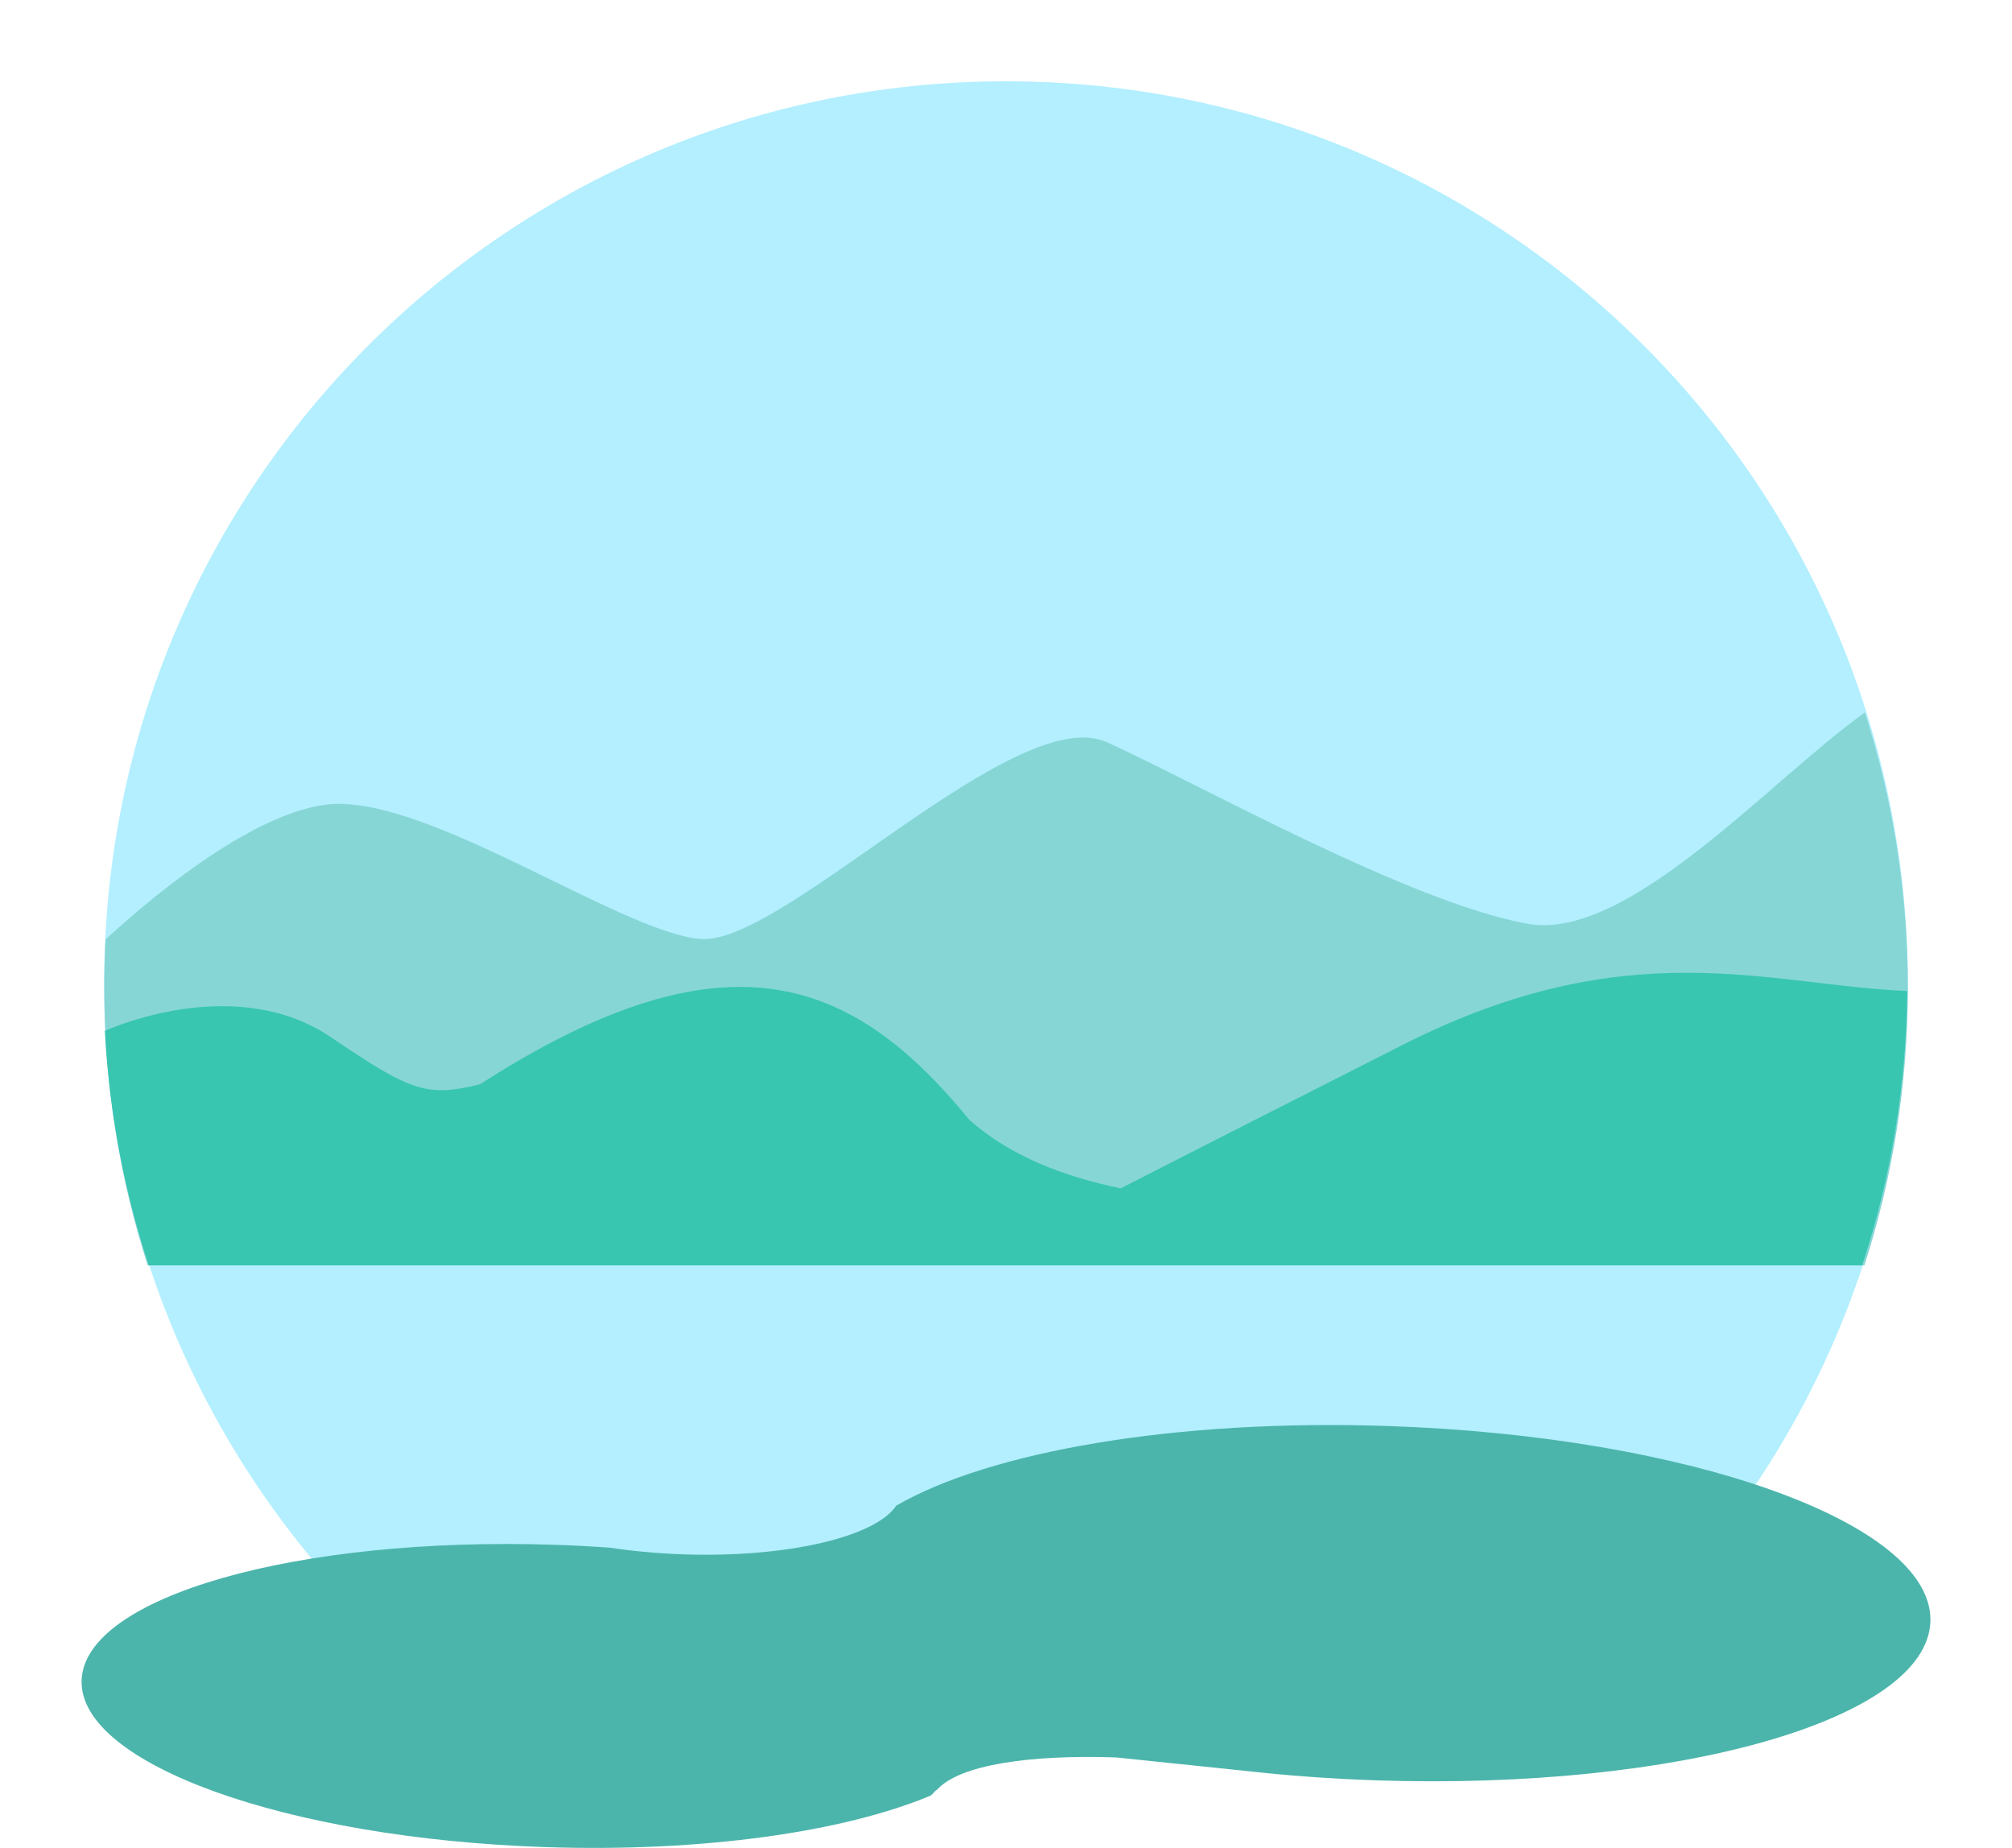
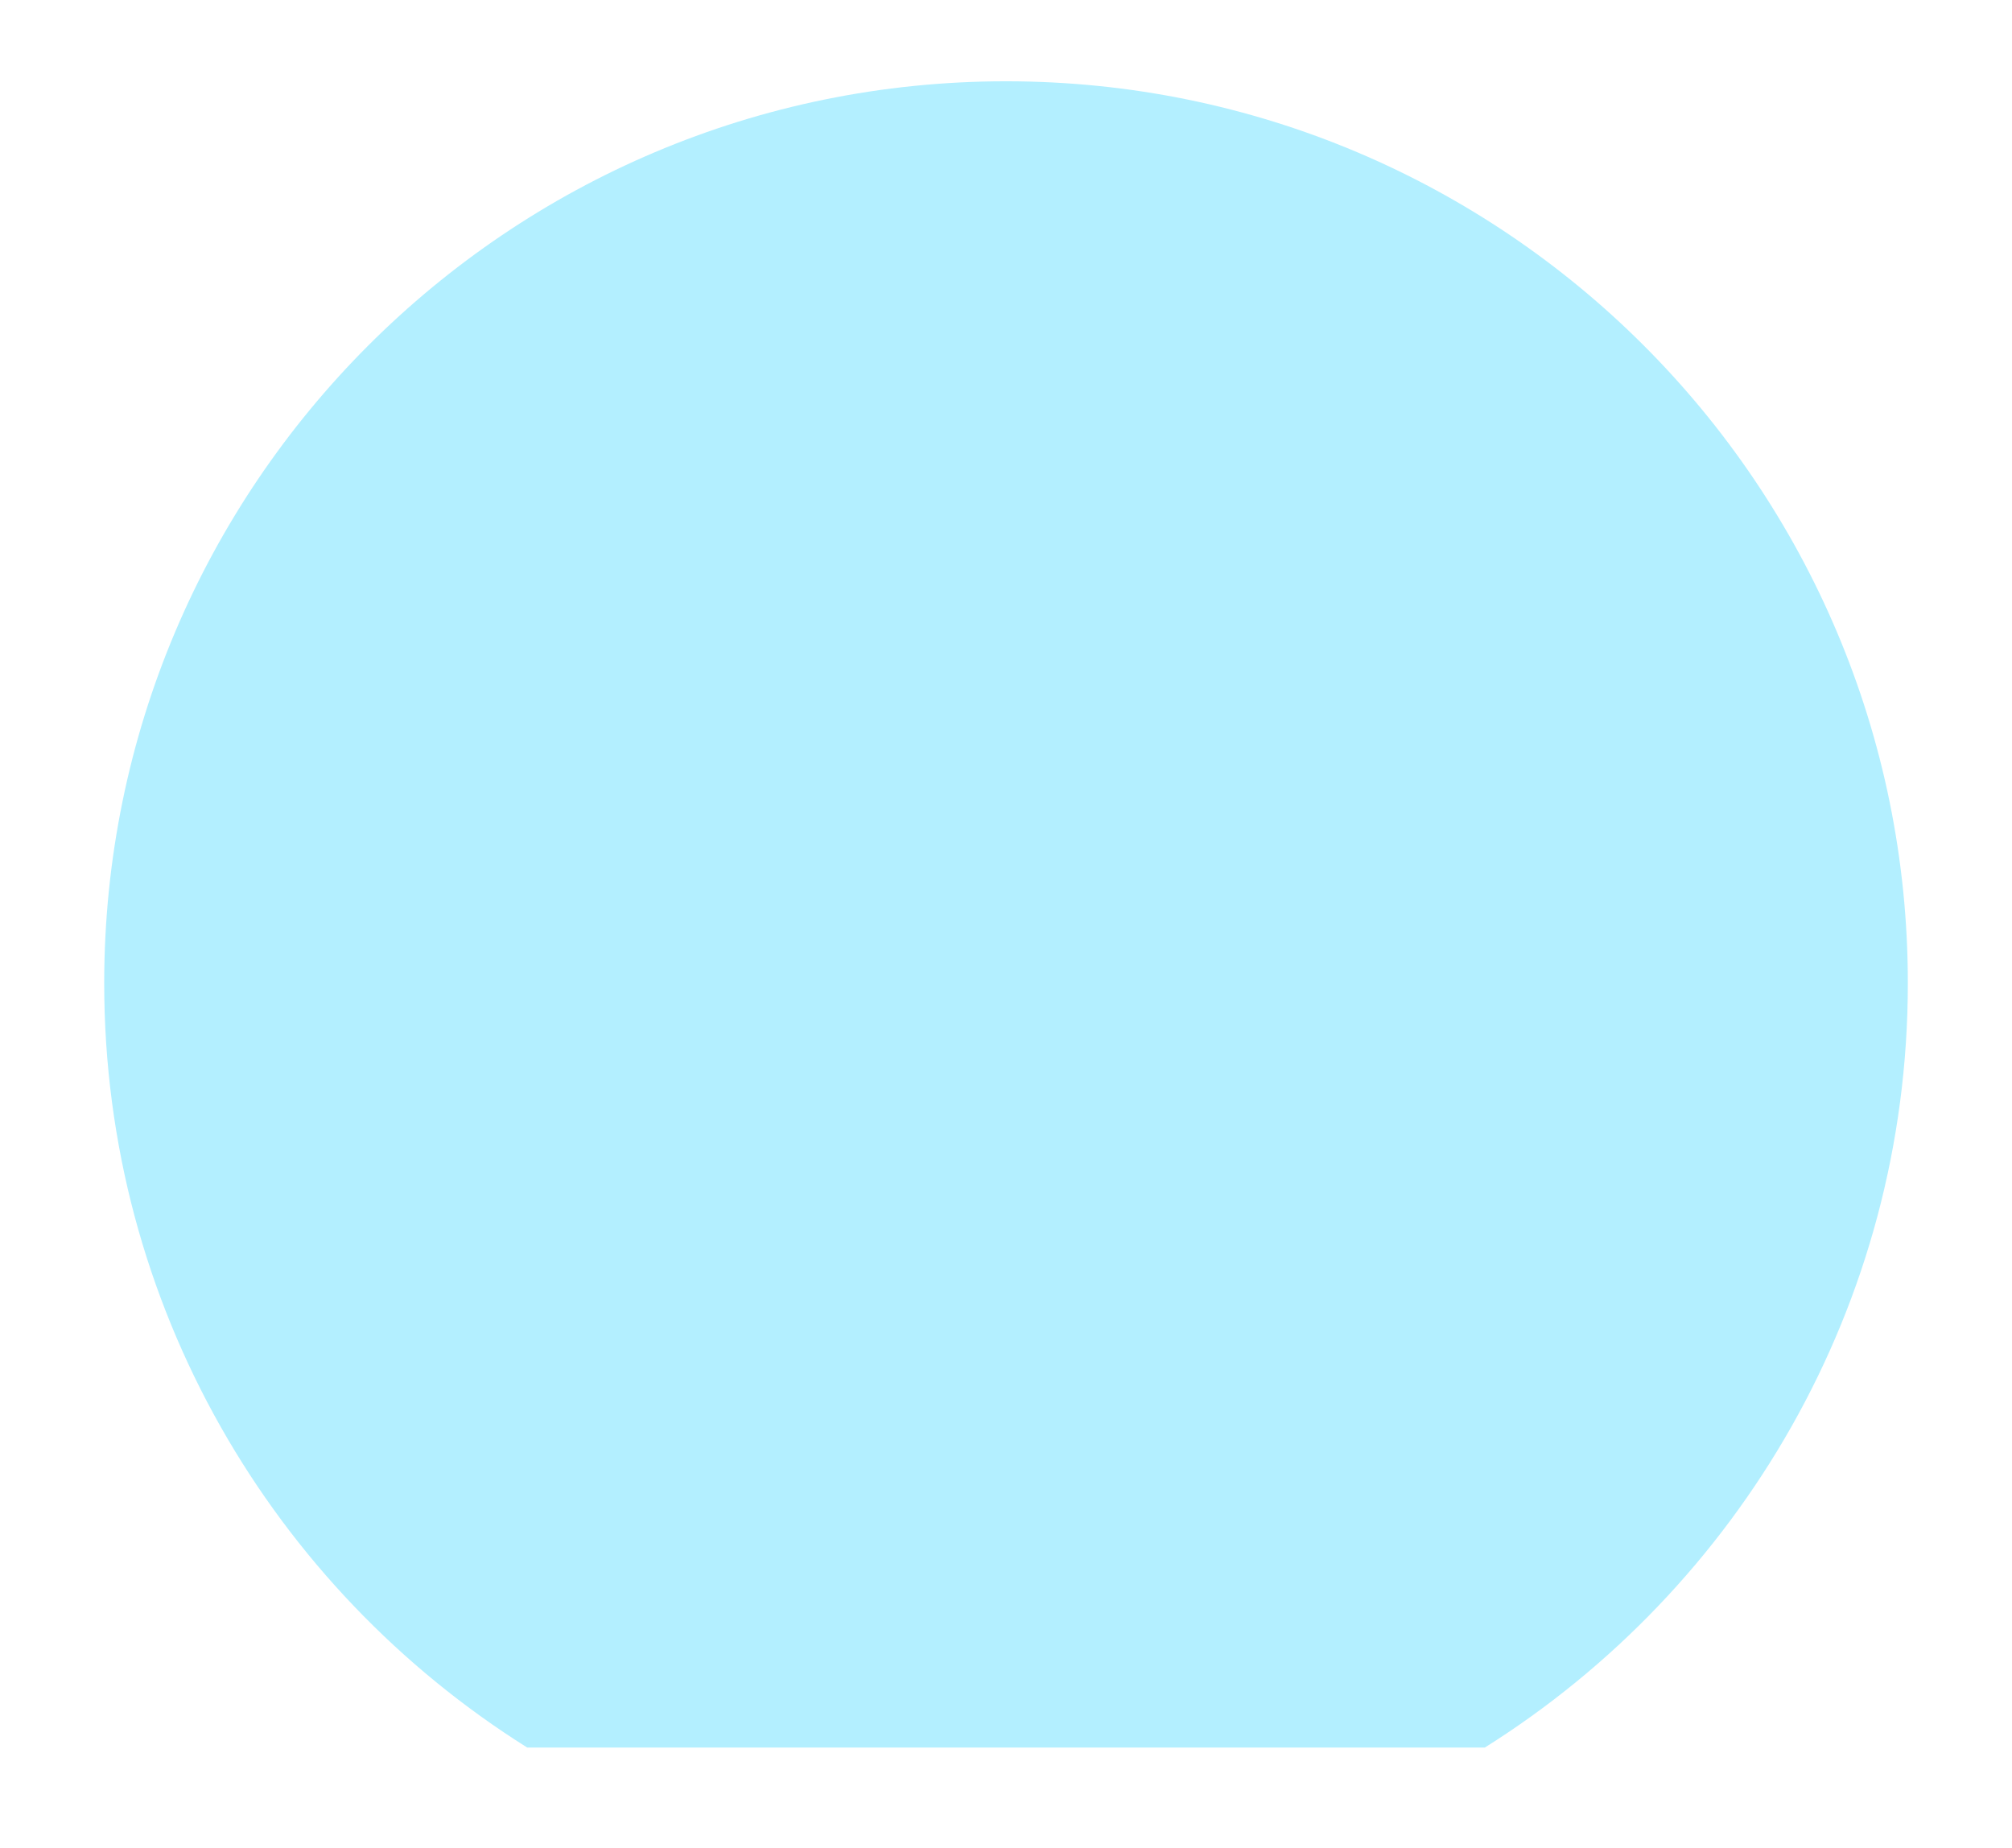
<svg xmlns="http://www.w3.org/2000/svg" version="1.1" id="Layer_1" x="0px" y="0px" width="138.9px" height="127.561px" viewBox="0 0 138.9 127.561" enable-background="new 0 0 138.9 127.561" xml:space="preserve">
  <g>
    <g>
      <path fill="#B3EFFF" d="M69.45,5.611c-34.384,0-62.256,27.874-62.256,62.256c0,22.241,11.665,41.755,29.205,52.766h66.105    c17.54-11.011,29.205-30.524,29.205-52.766C131.711,33.485,103.838,5.611,69.45,5.611z" />
-       <path fill="#87D6D6" d="M131.711,68.204c0-6.634-1.042-13.024-2.963-19.021c-6.361,4.477-16.316,15.816-23.255,14.589    c-8.126-1.437-22.728-9.659-29.063-12.532c-6.336-2.872-22.452,14.099-28.1,13.578c-5.648-0.522-19.147-10.182-25.896-9.267    c-5.427,0.735-12.56,6.909-15.148,9.302c-0.059,1.109-0.091,2.229-0.091,3.354c0,6.68,1.056,13.111,3.003,19.143h118.512    C130.655,81.316,131.711,74.884,131.711,68.204z" />
-       <path fill="#38C6B1" d="M10.267,87.343h118.292c1.964-5.964,3.048-12.327,3.104-18.935c-9.488-0.382-19.201-4.214-34.842,3.726    c-6.377,3.239-13.281,6.733-19.447,9.896c-3.888-0.801-7.568-2.185-10.44-4.712C58.907,67.48,50.141,63.9,33.145,74.844    c-3.642,0.894-4.698,0.562-10.313-3.256c-4.737-3.224-11.116-2.302-15.593-0.436C7.533,76.777,8.575,82.208,10.267,87.343z" />
    </g>
-     <path fill="#4CB5AB" d="M38.33,106.637c1.28,0.042,2.537,0.109,3.775,0.198c1.58,0.239,3.287,0.397,5.073,0.461   c7.201,0.24,13.261-1.213,14.696-3.363c6.431-3.724,19.23-5.989,33.9-5.498c20.93,0.699,37.716,6.741,37.492,13.498   c-0.226,6.751-17.378,11.66-38.312,10.962c-3.01-0.104-5.932-0.315-8.733-0.627l-9.176-0.955   c-5.966-0.198-10.828,0.509-12.356,2.236c-0.098-0.005-0.39,0.423-0.485,0.417c-5.945,2.479-15.655,3.903-26.576,3.538   c-17.863-0.596-32.187-5.75-31.995-11.516C5.83,110.227,20.467,106.039,38.33,106.637z" />
  </g>
</svg>